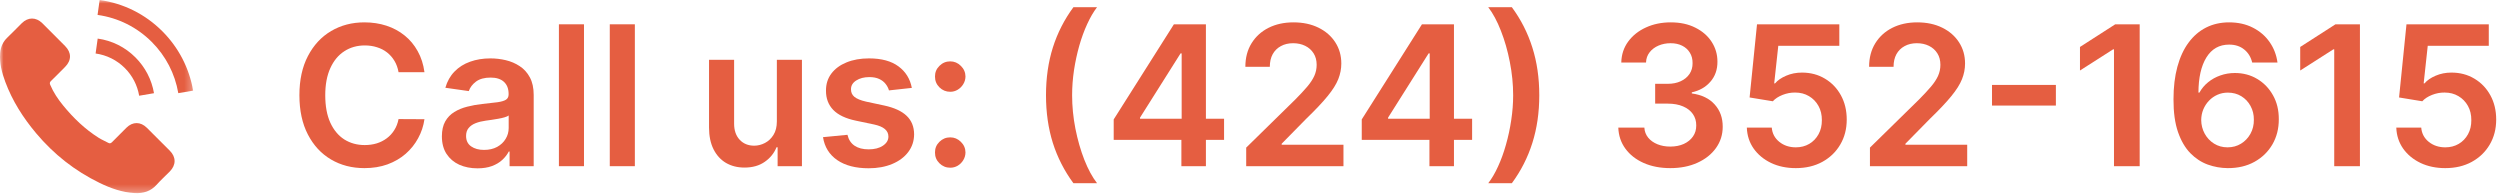
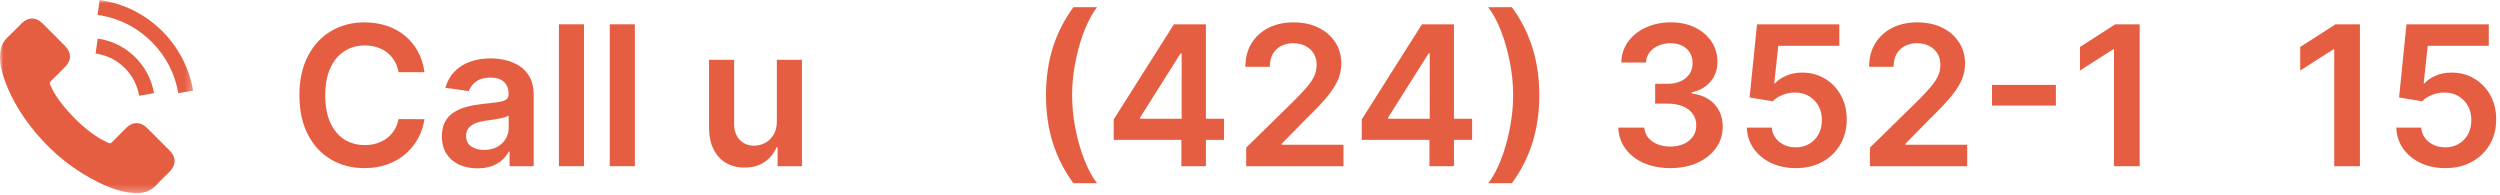
<svg xmlns="http://www.w3.org/2000/svg" width="346" height="27" viewBox="0 0 346 27" fill="none">
  <path d="M338.426 23.268C337.148 23.268 336.004 23.029 334.994 22.549C333.984 22.064 333.182 21.399 332.587 20.555C331.999 19.711 331.686 18.746 331.647 17.66H335.099C335.163 18.465 335.511 19.123 336.144 19.635C336.777 20.14 337.538 20.392 338.426 20.392C339.123 20.392 339.743 20.232 340.286 19.913C340.83 19.593 341.258 19.149 341.571 18.58C341.884 18.011 342.038 17.362 342.031 16.634C342.038 15.892 341.881 15.234 341.562 14.658C341.242 14.083 340.804 13.633 340.248 13.306C339.692 12.974 339.053 12.808 338.33 12.808C337.742 12.802 337.164 12.91 336.595 13.134C336.026 13.358 335.575 13.652 335.243 14.016L332.031 13.489L333.057 3.364H344.448V6.336H336L335.435 11.542H335.55C335.914 11.114 336.429 10.759 337.093 10.478C337.758 10.19 338.487 10.046 339.28 10.046C340.468 10.046 341.53 10.328 342.463 10.89C343.396 11.446 344.131 12.213 344.668 13.191C345.205 14.169 345.473 15.288 345.473 16.547C345.473 17.845 345.173 19.002 344.572 20.018C343.978 21.028 343.15 21.824 342.089 22.406C341.034 22.981 339.813 23.268 338.426 23.268Z" fill="#E55E41" />
  <path d="M326.614 3.364V23H323.057V6.825H322.942L318.349 9.759V6.499L323.229 3.364H326.614Z" fill="#E55E41" />
-   <path d="M308.31 23.268C307.37 23.262 306.453 23.099 305.558 22.779C304.663 22.453 303.858 21.926 303.142 21.198C302.426 20.462 301.857 19.488 301.435 18.273C301.014 17.052 300.806 15.54 300.812 13.738C300.812 12.057 300.991 10.558 301.349 9.241C301.707 7.924 302.222 6.812 302.893 5.904C303.564 4.99 304.373 4.294 305.319 3.814C306.271 3.335 307.335 3.095 308.511 3.095C309.745 3.095 310.838 3.338 311.79 3.824C312.749 4.31 313.523 4.974 314.111 5.818C314.699 6.656 315.063 7.602 315.204 8.656H311.704C311.525 7.902 311.158 7.301 310.602 6.854C310.052 6.4 309.355 6.173 308.511 6.173C307.15 6.173 306.102 6.764 305.367 7.947C304.638 9.129 304.27 10.753 304.264 12.818H304.398C304.711 12.255 305.117 11.772 305.616 11.37C306.114 10.967 306.677 10.657 307.303 10.44C307.936 10.216 308.604 10.104 309.307 10.104C310.458 10.104 311.49 10.379 312.404 10.929C313.325 11.478 314.053 12.236 314.59 13.201C315.127 14.16 315.392 15.259 315.386 16.499C315.392 17.791 315.098 18.951 314.504 19.98C313.909 21.003 313.082 21.808 312.021 22.396C310.96 22.984 309.723 23.275 308.31 23.268ZM308.291 20.392C308.988 20.392 309.611 20.223 310.161 19.884C310.71 19.545 311.145 19.088 311.464 18.513C311.784 17.938 311.941 17.292 311.934 16.576C311.941 15.873 311.787 15.237 311.474 14.668C311.167 14.099 310.742 13.649 310.199 13.316C309.656 12.984 309.036 12.818 308.339 12.818C307.821 12.818 307.338 12.917 306.891 13.115C306.444 13.313 306.054 13.588 305.721 13.939C305.389 14.284 305.127 14.687 304.935 15.147C304.75 15.601 304.654 16.087 304.647 16.605C304.654 17.289 304.814 17.918 305.127 18.494C305.44 19.069 305.871 19.529 306.421 19.874C306.971 20.22 307.594 20.392 308.291 20.392Z" fill="#E55E41" />
  <path d="M296.133 3.364V23H292.576V6.825H292.461L287.868 9.759V6.499L292.749 3.364H296.133Z" fill="#E55E41" />
  <path d="M284.534 11.753V14.61H275.694V11.753H284.534Z" fill="#E55E41" />
  <path d="M258.8 23V20.43L265.617 13.748C266.269 13.089 266.812 12.504 267.247 11.993C267.682 11.482 268.007 10.986 268.225 10.507C268.442 10.027 268.551 9.516 268.551 8.973C268.551 8.353 268.41 7.822 268.129 7.381C267.848 6.934 267.461 6.588 266.969 6.346C266.477 6.103 265.917 5.981 265.291 5.981C264.645 5.981 264.08 6.115 263.594 6.384C263.108 6.646 262.731 7.02 262.462 7.506C262.2 7.991 262.069 8.57 262.069 9.241H258.685C258.685 7.995 258.969 6.911 259.538 5.991C260.107 5.07 260.89 4.358 261.887 3.853C262.891 3.348 264.041 3.095 265.339 3.095C266.656 3.095 267.813 3.341 268.81 3.833C269.807 4.326 270.58 5 271.13 5.857C271.686 6.713 271.964 7.691 271.964 8.79C271.964 9.526 271.824 10.248 271.542 10.957C271.261 11.667 270.766 12.453 270.056 13.316C269.353 14.179 268.365 15.224 267.093 16.451L263.709 19.893V20.028H272.261V23H258.8Z" fill="#E55E41" />
  <path d="M248.54 23.268C247.262 23.268 246.118 23.029 245.108 22.549C244.098 22.064 243.296 21.399 242.701 20.555C242.113 19.711 241.8 18.746 241.762 17.66H245.213C245.277 18.465 245.626 19.123 246.259 19.635C246.891 20.14 247.652 20.392 248.54 20.392C249.237 20.392 249.857 20.232 250.401 19.913C250.944 19.593 251.372 19.149 251.685 18.58C251.999 18.011 252.152 17.362 252.146 16.634C252.152 15.892 251.995 15.234 251.676 14.658C251.356 14.083 250.918 13.633 250.362 13.306C249.806 12.974 249.167 12.808 248.445 12.808C247.857 12.802 247.278 12.91 246.709 13.134C246.14 13.358 245.69 13.652 245.357 14.016L242.145 13.489L243.171 3.364H254.562V6.336H246.115L245.549 11.542H245.664C246.028 11.114 246.543 10.759 247.208 10.478C247.873 10.19 248.601 10.046 249.394 10.046C250.583 10.046 251.644 10.328 252.577 10.89C253.51 11.446 254.245 12.213 254.782 13.191C255.319 14.169 255.588 15.288 255.588 16.547C255.588 17.845 255.287 19.002 254.686 20.018C254.092 21.028 253.264 21.824 252.203 22.406C251.148 22.981 249.928 23.268 248.54 23.268Z" fill="#E55E41" />
  <path d="M231.174 23.268C229.793 23.268 228.566 23.032 227.492 22.559C226.425 22.086 225.581 21.428 224.961 20.584C224.341 19.74 224.012 18.765 223.973 17.66H227.579C227.61 18.19 227.786 18.653 228.106 19.05C228.425 19.44 228.851 19.743 229.381 19.961C229.912 20.178 230.506 20.287 231.164 20.287C231.868 20.287 232.491 20.165 233.034 19.922C233.577 19.673 234.003 19.328 234.309 18.887C234.616 18.446 234.766 17.938 234.76 17.362C234.766 16.768 234.613 16.244 234.3 15.79C233.987 15.336 233.533 14.981 232.938 14.726C232.35 14.47 231.641 14.342 230.81 14.342H229.074V11.6H230.81C231.494 11.6 232.091 11.482 232.603 11.245C233.12 11.008 233.526 10.676 233.82 10.248C234.114 9.813 234.258 9.311 234.252 8.743C234.258 8.186 234.134 7.704 233.878 7.295C233.629 6.879 233.274 6.556 232.814 6.326C232.36 6.096 231.826 5.981 231.212 5.981C230.612 5.981 230.055 6.09 229.544 6.307C229.033 6.525 228.62 6.835 228.307 7.237C227.994 7.634 227.828 8.107 227.809 8.656H224.386C224.411 7.557 224.728 6.592 225.335 5.761C225.949 4.923 226.767 4.271 227.789 3.805C228.812 3.332 229.96 3.095 231.232 3.095C232.542 3.095 233.68 3.341 234.645 3.833C235.617 4.319 236.368 4.974 236.898 5.799C237.429 6.624 237.694 7.534 237.694 8.532C237.7 9.637 237.374 10.564 236.716 11.312C236.064 12.06 235.207 12.549 234.146 12.779V12.932C235.527 13.124 236.585 13.636 237.32 14.467C238.061 15.291 238.429 16.317 238.423 17.544C238.423 18.644 238.109 19.628 237.483 20.497C236.863 21.36 236.006 22.038 234.913 22.53C233.827 23.022 232.58 23.268 231.174 23.268Z" fill="#E55E41" />
  <path d="M213.036 13.182C213.036 15.572 212.716 17.774 212.077 19.788C211.444 21.795 210.498 23.652 209.239 25.359H205.969C206.462 24.726 206.915 23.952 207.331 23.038C207.753 22.124 208.117 21.121 208.424 20.028C208.737 18.935 208.98 17.803 209.153 16.634C209.332 15.464 209.421 14.313 209.421 13.182C209.421 11.667 209.268 10.133 208.961 8.58C208.661 7.026 208.248 5.585 207.724 4.255C207.206 2.926 206.621 1.839 205.969 0.995H209.239C210.498 2.702 211.444 4.562 212.077 6.576C212.716 8.583 213.036 10.785 213.036 13.182Z" fill="#E55E41" />
  <path d="M188.466 19.357V16.528L196.798 3.364H199.157V7.391H197.719L192.11 16.279V16.432H203.74V19.357H188.466ZM197.834 23V18.494L197.872 17.228V3.364H201.228V23H197.834Z" fill="#E55E41" />
  <path d="M172.474 23V20.43L179.291 13.748C179.943 13.089 180.486 12.504 180.921 11.993C181.355 11.482 181.681 10.986 181.899 10.507C182.116 10.027 182.225 9.516 182.225 8.973C182.225 8.353 182.084 7.822 181.803 7.381C181.522 6.934 181.135 6.588 180.643 6.346C180.15 6.103 179.591 5.981 178.965 5.981C178.319 5.981 177.753 6.115 177.268 6.384C176.782 6.646 176.405 7.02 176.136 7.506C175.874 7.991 175.743 8.57 175.743 9.241H172.359C172.359 7.995 172.643 6.911 173.212 5.991C173.781 5.07 174.564 4.358 175.561 3.853C176.564 3.348 177.715 3.095 179.013 3.095C180.329 3.095 181.486 3.341 182.484 3.833C183.481 4.326 184.254 5 184.804 5.857C185.36 6.713 185.638 7.691 185.638 8.79C185.638 9.526 185.497 10.248 185.216 10.957C184.935 11.667 184.439 12.453 183.73 13.316C183.027 14.179 182.039 15.224 180.767 16.451L177.383 19.893V20.028H185.935V23H172.474Z" fill="#E55E41" />
  <path d="M154.136 19.357V16.528L162.468 3.364H164.827V7.391H163.389L157.78 16.279V16.432H169.41V19.357H154.136ZM163.504 23V18.494L163.542 17.228V3.364H166.898V23H163.504Z" fill="#E55E41" />
  <path d="M144.766 13.182C144.766 10.785 145.083 8.583 145.716 6.576C146.355 4.562 147.304 2.702 148.563 0.995H151.833C151.347 1.628 150.893 2.405 150.471 3.325C150.049 4.239 149.682 5.243 149.369 6.336C149.062 7.423 148.819 8.551 148.64 9.721C148.467 10.89 148.381 12.044 148.381 13.182C148.381 14.697 148.531 16.231 148.832 17.784C149.139 19.337 149.551 20.779 150.069 22.108C150.593 23.431 151.181 24.515 151.833 25.359H148.563C147.304 23.652 146.355 21.795 145.716 19.788C145.083 17.774 144.766 15.572 144.766 13.182Z" fill="#E55E41" />
-   <path d="M131.513 23.211C130.932 23.211 130.433 23.006 130.018 22.597C129.602 22.188 129.398 21.69 129.404 21.102C129.398 20.526 129.602 20.034 130.018 19.625C130.433 19.216 130.932 19.011 131.513 19.011C132.076 19.011 132.565 19.216 132.98 19.625C133.402 20.034 133.616 20.526 133.623 21.102C133.616 21.491 133.514 21.846 133.316 22.166C133.124 22.485 132.868 22.741 132.549 22.933C132.236 23.118 131.89 23.211 131.513 23.211ZM131.513 12.702C130.932 12.702 130.433 12.498 130.018 12.089C129.602 11.673 129.398 11.175 129.404 10.593C129.398 10.018 129.602 9.526 130.018 9.116C130.433 8.701 130.932 8.493 131.513 8.493C132.076 8.493 132.565 8.701 132.98 9.116C133.402 9.526 133.616 10.018 133.623 10.593C133.616 10.977 133.514 11.328 133.316 11.648C133.124 11.967 132.868 12.223 132.549 12.415C132.236 12.607 131.89 12.702 131.513 12.702Z" fill="#E55E41" />
-   <path d="M126.197 12.165L123.033 12.511C122.943 12.191 122.787 11.891 122.563 11.609C122.345 11.328 122.051 11.101 121.681 10.929C121.31 10.756 120.856 10.67 120.319 10.67C119.597 10.67 118.99 10.826 118.497 11.14C118.012 11.453 117.772 11.859 117.778 12.357C117.772 12.786 117.929 13.134 118.248 13.402C118.574 13.671 119.111 13.891 119.859 14.064L122.371 14.601C123.765 14.901 124.8 15.377 125.478 16.029C126.162 16.681 126.507 17.535 126.513 18.59C126.507 19.516 126.235 20.334 125.698 21.044C125.168 21.747 124.429 22.297 123.483 22.693C122.537 23.09 121.451 23.288 120.223 23.288C118.421 23.288 116.97 22.91 115.87 22.156C114.771 21.396 114.116 20.338 113.905 18.983L117.289 18.657C117.443 19.321 117.769 19.823 118.267 20.162C118.766 20.501 119.415 20.67 120.214 20.67C121.038 20.67 121.7 20.501 122.198 20.162C122.703 19.823 122.956 19.404 122.956 18.906C122.956 18.484 122.793 18.136 122.467 17.861C122.147 17.586 121.649 17.375 120.971 17.228L118.459 16.701C117.046 16.407 116.001 15.911 115.324 15.214C114.646 14.511 114.311 13.623 114.317 12.549C114.311 11.641 114.557 10.855 115.055 10.19C115.56 9.519 116.26 9.001 117.155 8.637C118.056 8.266 119.095 8.081 120.271 8.081C121.997 8.081 123.355 8.449 124.346 9.184C125.343 9.919 125.96 10.913 126.197 12.165Z" fill="#E55E41" />
  <path d="M107.517 16.806V8.273H110.988V23H107.622V20.383H107.469C107.137 21.207 106.59 21.881 105.829 22.405C105.075 22.93 104.145 23.192 103.039 23.192C102.074 23.192 101.221 22.978 100.479 22.549C99.744 22.115 99.169 21.485 98.753 20.66C98.338 19.83 98.13 18.826 98.13 17.65V8.273H101.601V17.113C101.601 18.046 101.857 18.788 102.368 19.337C102.879 19.887 103.551 20.162 104.382 20.162C104.893 20.162 105.388 20.037 105.868 19.788C106.347 19.539 106.74 19.168 107.047 18.676C107.36 18.177 107.517 17.554 107.517 16.806Z" fill="#E55E41" />
  <path d="M87.864 3.364V23H84.393V3.364H87.864Z" fill="#E55E41" />
  <path d="M80.824 3.364V23H77.353V3.364H80.824Z" fill="#E55E41" />
  <path d="M66.087 23.297C65.153 23.297 64.313 23.131 63.565 22.799C62.824 22.46 62.236 21.961 61.801 21.303C61.373 20.645 61.158 19.833 61.158 18.867C61.158 18.037 61.312 17.349 61.619 16.806C61.925 16.263 62.344 15.828 62.875 15.502C63.405 15.176 64.003 14.93 64.668 14.764C65.339 14.591 66.032 14.467 66.748 14.39C67.611 14.3 68.311 14.22 68.848 14.15C69.385 14.073 69.775 13.958 70.018 13.805C70.267 13.645 70.392 13.399 70.392 13.067V13.009C70.392 12.287 70.178 11.728 69.749 11.331C69.321 10.935 68.704 10.737 67.899 10.737C67.049 10.737 66.374 10.922 65.876 11.293C65.384 11.664 65.051 12.102 64.879 12.607L61.638 12.146C61.894 11.251 62.315 10.504 62.904 9.903C63.492 9.295 64.211 8.842 65.061 8.541C65.911 8.234 66.851 8.081 67.88 8.081C68.589 8.081 69.296 8.164 69.999 8.33C70.702 8.496 71.344 8.771 71.926 9.155C72.507 9.532 72.974 10.046 73.326 10.698C73.684 11.351 73.863 12.165 73.863 13.143V23H70.526V20.977H70.411C70.2 21.386 69.903 21.77 69.519 22.128C69.142 22.479 68.666 22.764 68.091 22.981C67.522 23.192 66.854 23.297 66.087 23.297ZM66.988 20.747C67.685 20.747 68.289 20.609 68.8 20.334C69.311 20.053 69.705 19.683 69.98 19.222C70.261 18.762 70.401 18.26 70.401 17.717V15.982C70.293 16.071 70.107 16.154 69.845 16.231C69.59 16.308 69.302 16.375 68.982 16.432C68.663 16.49 68.346 16.541 68.033 16.586C67.72 16.63 67.448 16.669 67.218 16.701C66.7 16.771 66.237 16.886 65.828 17.046C65.419 17.206 65.096 17.429 64.859 17.717C64.623 17.998 64.505 18.363 64.505 18.81C64.505 19.449 64.738 19.932 65.205 20.258C65.671 20.584 66.266 20.747 66.988 20.747Z" fill="#E55E41" />
  <path d="M58.745 9.989H55.159C55.056 9.401 54.868 8.88 54.593 8.426C54.318 7.966 53.976 7.576 53.567 7.256C53.158 6.937 52.691 6.697 52.167 6.537C51.65 6.371 51.09 6.288 50.489 6.288C49.422 6.288 48.476 6.556 47.651 7.093C46.827 7.624 46.181 8.404 45.715 9.433C45.248 10.456 45.015 11.705 45.015 13.182C45.015 14.684 45.248 15.95 45.715 16.979C46.188 18.001 46.833 18.775 47.651 19.299C48.476 19.817 49.419 20.076 50.48 20.076C51.068 20.076 51.618 19.999 52.129 19.846C52.647 19.686 53.11 19.452 53.519 19.146C53.935 18.839 54.283 18.462 54.564 18.014C54.852 17.567 55.05 17.055 55.159 16.48L58.745 16.499C58.611 17.433 58.32 18.308 57.872 19.126C57.431 19.945 56.853 20.667 56.137 21.293C55.421 21.913 54.584 22.399 53.625 22.751C52.666 23.096 51.602 23.268 50.432 23.268C48.706 23.268 47.166 22.869 45.81 22.07C44.455 21.271 43.388 20.117 42.608 18.609C41.828 17.1 41.438 15.291 41.438 13.182C41.438 11.066 41.831 9.257 42.618 7.755C43.404 6.246 44.474 5.093 45.83 4.294C47.185 3.495 48.719 3.095 50.432 3.095C51.525 3.095 52.541 3.249 53.481 3.555C54.42 3.862 55.258 4.313 55.993 4.907C56.728 5.495 57.332 6.218 57.805 7.074C58.285 7.924 58.598 8.896 58.745 9.989Z" fill="#E55E41" />
  <mask id="mask0_503_1338" style="mask-type:luminance" maskUnits="userSpaceOnUse" x="0" y="0" width="27" height="27">
    <path d="M26.73 0H0V26.73H26.73V0Z" fill="white" />
  </mask>
  <g mask="url('#mask0_503_1338')">
    <path d="M20.322 17.683C19.449 16.82 18.358 16.82 17.491 17.683C16.829 18.339 16.167 18.995 15.516 19.663C15.338 19.846 15.188 19.885 14.971 19.763C14.543 19.529 14.086 19.34 13.675 19.084C11.756 17.877 10.148 16.325 8.724 14.579C8.018 13.711 7.389 12.782 6.95 11.736C6.861 11.525 6.878 11.386 7.05 11.214C7.712 10.574 8.357 9.918 9.008 9.261C9.915 8.349 9.915 7.281 9.003 6.363C8.485 5.84 7.968 5.329 7.451 4.806C6.917 4.272 6.388 3.732 5.849 3.204C4.975 2.353 3.885 2.353 3.017 3.209C2.35 3.866 1.71 4.539 1.032 5.184C0.403 5.779 0.086 6.508 0.019 7.359C-0.086 8.744 0.253 10.051 0.731 11.325C1.71 13.961 3.201 16.303 5.009 18.45C7.451 21.354 10.365 23.651 13.775 25.309C15.31 26.054 16.901 26.627 18.631 26.721C19.821 26.788 20.856 26.488 21.685 25.559C22.252 24.925 22.892 24.346 23.492 23.74C24.382 22.839 24.388 21.749 23.503 20.859C22.447 19.796 21.384 18.739 20.322 17.683Z" fill="#E55E41" />
    <path d="M19.26 13.249L21.313 12.899C20.99 11.014 20.1 9.306 18.748 7.949C17.319 6.519 15.511 5.618 13.52 5.34L13.231 7.403C14.771 7.62 16.173 8.316 17.28 9.423C18.326 10.468 19.01 11.792 19.26 13.249Z" fill="#E55E41" />
    <path d="M22.469 4.327C20.099 1.958 17.101 0.462 13.791 0L13.502 2.064C16.361 2.464 18.953 3.76 21 5.801C22.941 7.743 24.215 10.196 24.677 12.893L26.729 12.543C26.19 9.417 24.716 6.58 22.469 4.327Z" fill="#E55E41" />
  </g>
</svg>